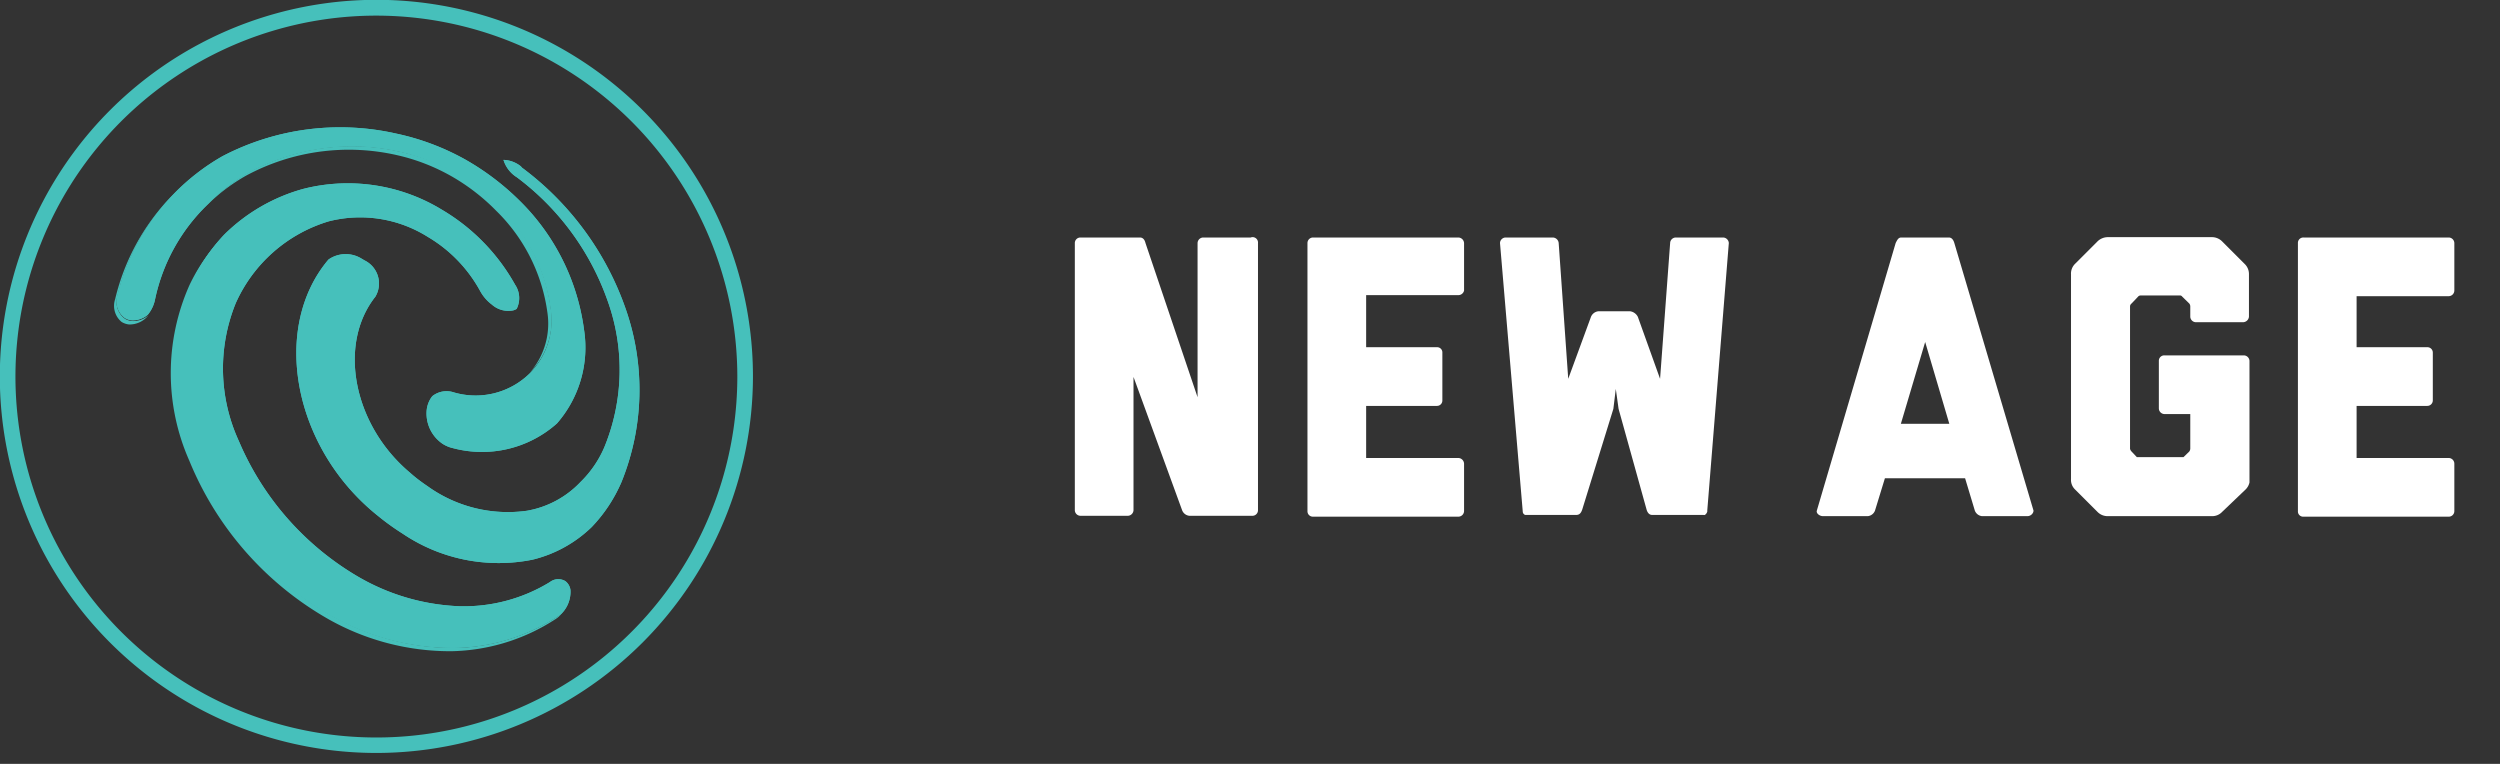
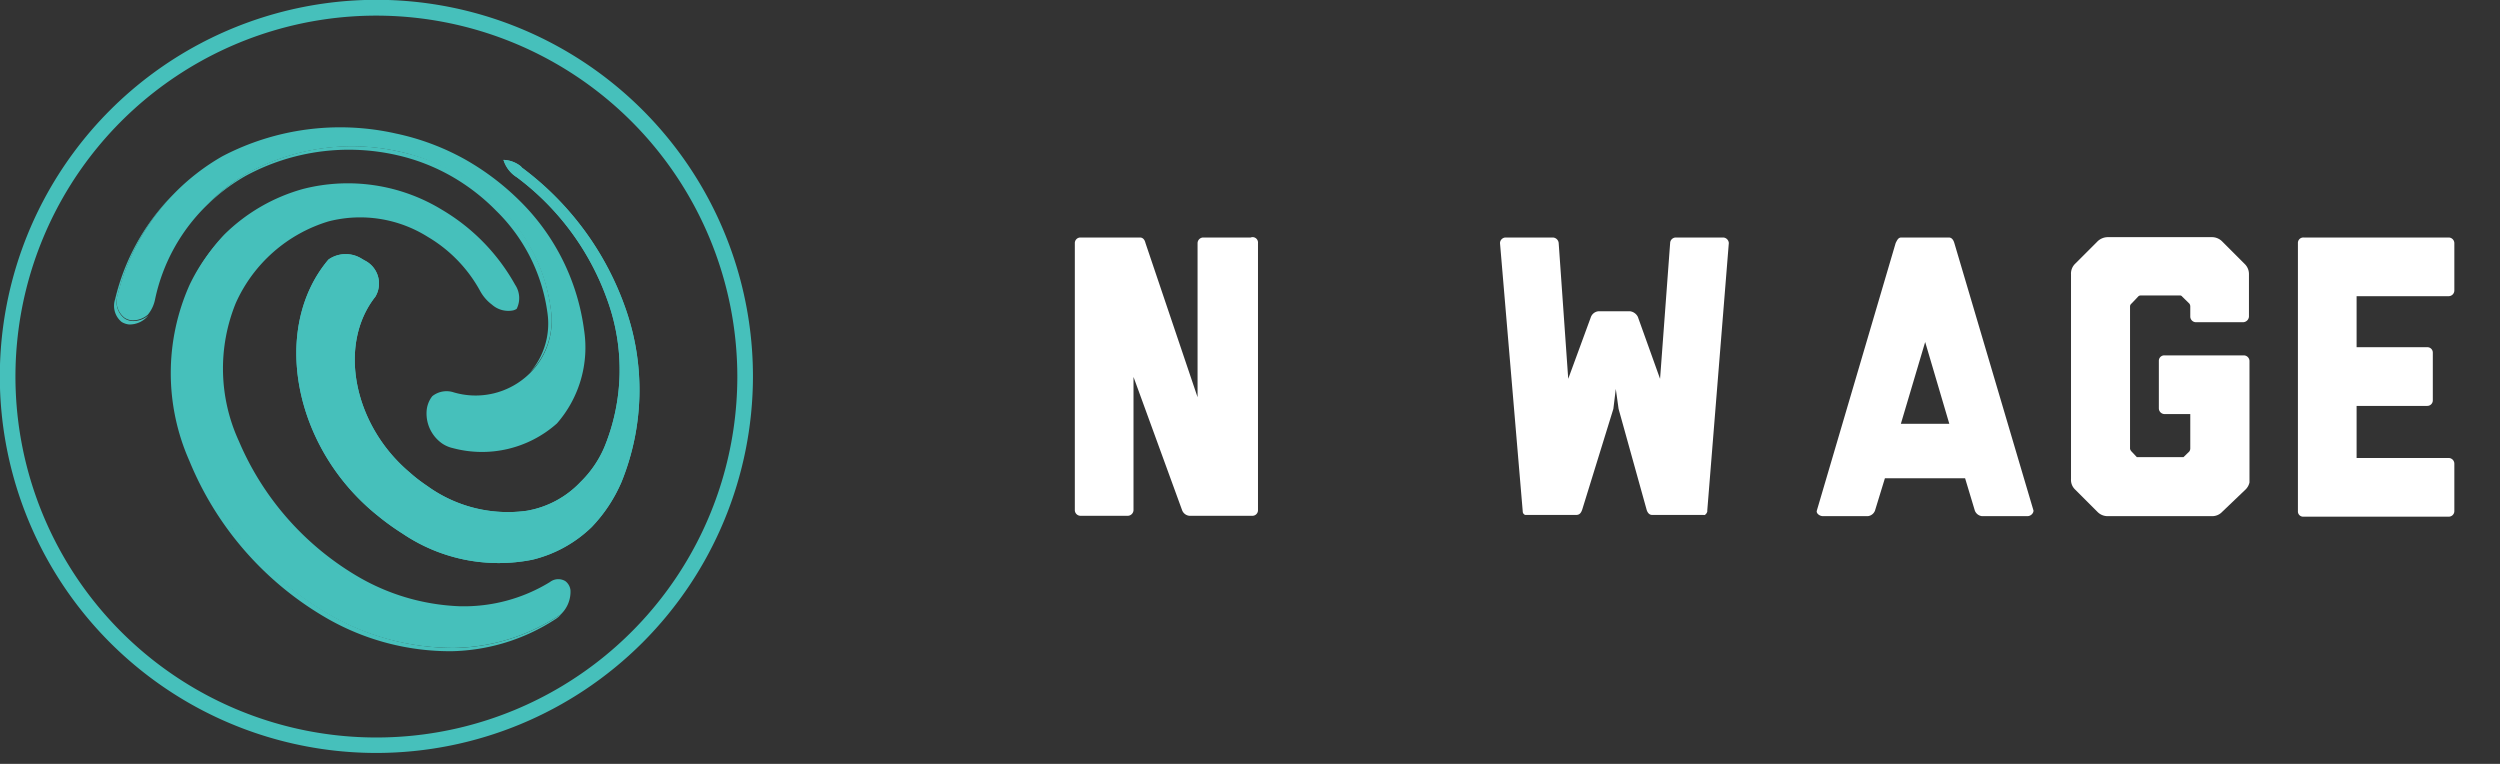
<svg xmlns="http://www.w3.org/2000/svg" viewBox="0 0 144 44">
  <rect x="0" y="0" width="144" height="44" fill="#333333" stroke="none" />
  <title>CAO New Age</title>
  <defs>
    <style>.cls-1{fill:#46c0bb;}.cls-2{fill:#fff;}</style>
  </defs>
  <g id="Layer_2" data-name="Layer 2">
    <g id="Layer_2-2" data-name="Layer 2">
-       <path class="cls-1" d="M21.69,43.37A21.69,21.69,0,1,1,43.37,21.69,21.71,21.71,0,0,1,21.69,43.37ZM21.69.9A20.79,20.79,0,1,0,42.47,21.69,20.81,20.81,0,0,0,21.69.9Z" />
+       <path class="cls-1" d="M21.69,43.37A21.69,21.69,0,1,1,43.37,21.69,21.71,21.71,0,0,1,21.69,43.37ZM21.69.9A20.79,20.79,0,1,0,42.47,21.69,20.81,20.81,0,0,0,21.69.9" />
      <path class="cls-1" d="M7.6,18.49a.89.89,0,0,1-.43-.15,1.19,1.19,0,0,1-.4-1.3A12.7,12.7,0,0,1,10,11.18a12.72,12.72,0,0,0-3.37,6.06A1.2,1.2,0,0,0,7,18.54a1,1,0,0,0,.44.15,1.38,1.38,0,0,0,1.11-.53A1.31,1.31,0,0,1,7.6,18.49Z" />
      <path class="cls-1" d="M31.73,17.8a10,10,0,0,0-2.9-5.86,12,12,0,0,0-2.59-2,11.45,11.45,0,0,0-3.18-1.2,12.43,12.43,0,0,0-8.71,1.18A10.3,10.3,0,0,0,12,11.74a10.67,10.67,0,0,1,2.17-1.62,12.47,12.47,0,0,1,8.71-1.18A11.41,11.41,0,0,1,26,10.15a11.79,11.79,0,0,1,2.59,2A10.09,10.09,0,0,1,31.53,18a4.29,4.29,0,0,1-1,3.45A4.24,4.24,0,0,0,31.73,17.8Z" />
      <path class="cls-1" d="M26.24,37.32a14.29,14.29,0,0,1-7.13-1.86,18.54,18.54,0,0,1-8-9.1,12.5,12.5,0,0,1,0-10.12,10.38,10.38,0,0,1,1.86-2.73,10.42,10.42,0,0,0-2.06,2.92,12.46,12.46,0,0,0,0,10.12,18.59,18.59,0,0,0,8,9.11A14.27,14.27,0,0,0,26,37.51a11.36,11.36,0,0,0,6-1.85,1.32,1.32,0,0,0,.35-.32.61.61,0,0,1-.16.12A11.34,11.34,0,0,1,26.24,37.32Z" />
      <path class="cls-1" d="M36.07,17.88a17.15,17.15,0,0,0-6-8.22L30,9.58a1.69,1.69,0,0,0-1-.37,1.8,1.8,0,0,0,.77,1A15.16,15.16,0,0,1,35,17.33a11.74,11.74,0,0,1-.19,8.43,6.19,6.19,0,0,1-1.37,2,5.56,5.56,0,0,1-3.09,1.66A7.92,7.92,0,0,1,24.62,28c-.34-.23-.69-.49-1-.77-3.26-2.73-4.18-7.38-2-10.14A1.48,1.48,0,0,0,21,15l-.17-.1a1.73,1.73,0,0,0-1.91.05c-3.32,3.92-2.06,10.86,2.87,14.78a14,14,0,0,0,1.39,1,9.88,9.88,0,0,0,7.48,1.51,7.4,7.4,0,0,0,3.42-1.88,8.73,8.73,0,0,0,1.72-2.6A14.11,14.11,0,0,0,36.07,17.88Z" />
      <path class="cls-1" d="M12,11.74a10.3,10.3,0,0,1,2.36-1.81,12.43,12.43,0,0,1,8.71-1.18A11.45,11.45,0,0,1,26.24,10a12,12,0,0,1,2.59,2,10,10,0,0,1,2.9,5.86,4.24,4.24,0,0,1-1.21,3.64,4.45,4.45,0,0,1-4.45,1.08,1.32,1.32,0,0,0-1.17.24,1.56,1.56,0,0,0-.33.91,2.11,2.11,0,0,0,.89,1.81,1.8,1.8,0,0,0,.62.27,6.49,6.49,0,0,0,6-1.42,6.65,6.65,0,0,0,1.56-5.4,12.78,12.78,0,0,0-3.68-7.4,14.84,14.84,0,0,0-3.23-2.44,14.22,14.22,0,0,0-3.93-1.46A14.63,14.63,0,0,0,12.81,9,12.66,12.66,0,0,0,10,11.18,12.7,12.7,0,0,0,6.77,17a1.19,1.19,0,0,0,.4,1.3.89.89,0,0,0,.43.15,1.31,1.31,0,0,0,.92-.33,2,2,0,0,0,.4-.82A10.62,10.62,0,0,1,12,11.74Z" />
      <path class="cls-1" d="M32.86,34a.76.76,0,0,0-.3-.53.79.79,0,0,0-.89.06,9.48,9.48,0,0,1-5.19,1.39,12.53,12.53,0,0,1-6-1.79,16.54,16.54,0,0,1-6.72-7.72,10,10,0,0,1-.18-7.95,8.57,8.57,0,0,1,5.35-4.71,7.32,7.32,0,0,1,5.72.9,8.15,8.15,0,0,1,3,3.1,2.44,2.44,0,0,0,.69.8,1.42,1.42,0,0,0,1.21.33.67.67,0,0,0,.21-.09,1.38,1.38,0,0,0-.09-1.39,11.52,11.52,0,0,0-4.2-4.31,10.41,10.41,0,0,0-8-1.21,10.4,10.4,0,0,0-4.55,2.63,10.38,10.38,0,0,0-1.86,2.73,12.5,12.5,0,0,0,0,10.12,18.54,18.54,0,0,0,8,9.1,14.29,14.29,0,0,0,7.13,1.86,11.34,11.34,0,0,0,6-1.86.61.61,0,0,0,.16-.12A1.8,1.8,0,0,0,32.86,34Z" />
      <path class="cls-1" d="M36.07,17.88a17.15,17.15,0,0,0-6-8.22L30,9.58a1.69,1.69,0,0,0-1-.37,1.8,1.8,0,0,0,.77,1A15.16,15.16,0,0,1,35,17.33a11.74,11.74,0,0,1-.19,8.43,6.19,6.19,0,0,1-1.37,2,5.56,5.56,0,0,1-3.09,1.66A7.92,7.92,0,0,1,24.62,28c-.34-.23-.69-.49-1-.77-3.26-2.73-4.18-7.38-2-10.14A1.48,1.48,0,0,0,21,15l-.17-.1a1.73,1.73,0,0,0-1.91.05c-3.32,3.92-2.06,10.86,2.87,14.78a14,14,0,0,0,1.39,1,9.88,9.88,0,0,0,7.48,1.51,7.4,7.4,0,0,0,3.42-1.88,8.73,8.73,0,0,0,1.72-2.6A14.11,14.11,0,0,0,36.07,17.88Z" />
-       <path class="cls-1" d="M12,11.74a10.3,10.3,0,0,1,2.36-1.81,12.43,12.43,0,0,1,8.71-1.18A11.45,11.45,0,0,1,26.24,10a12,12,0,0,1,2.59,2,10,10,0,0,1,2.9,5.86,4.24,4.24,0,0,1-1.21,3.64,4.45,4.45,0,0,1-4.45,1.08,1.32,1.32,0,0,0-1.17.24,1.56,1.56,0,0,0-.33.91,2.11,2.11,0,0,0,.89,1.81,1.8,1.8,0,0,0,.62.27,6.49,6.49,0,0,0,6-1.42,6.65,6.65,0,0,0,1.56-5.4,12.78,12.78,0,0,0-3.68-7.4,14.84,14.84,0,0,0-3.23-2.44,14.22,14.22,0,0,0-3.93-1.46A14.63,14.63,0,0,0,12.81,9,12.66,12.66,0,0,0,10,11.18,12.7,12.7,0,0,0,6.77,17a1.19,1.19,0,0,0,.4,1.3.89.89,0,0,0,.43.15,1.31,1.31,0,0,0,.92-.33,2,2,0,0,0,.4-.82A10.62,10.62,0,0,1,12,11.74Z" />
-       <path class="cls-1" d="M32.86,34a.76.76,0,0,0-.3-.53.79.79,0,0,0-.89.06,9.48,9.48,0,0,1-5.19,1.39,12.53,12.53,0,0,1-6-1.79,16.54,16.54,0,0,1-6.72-7.72,10,10,0,0,1-.18-7.95,8.57,8.57,0,0,1,5.35-4.71,7.32,7.32,0,0,1,5.72.9,8.15,8.15,0,0,1,3,3.1,2.44,2.44,0,0,0,.69.8,1.42,1.42,0,0,0,1.21.33.67.67,0,0,0,.21-.09,1.38,1.38,0,0,0-.09-1.39,11.52,11.52,0,0,0-4.2-4.31,10.41,10.41,0,0,0-8-1.21,10.4,10.4,0,0,0-4.55,2.63,10.38,10.38,0,0,0-1.86,2.73,12.5,12.5,0,0,0,0,10.12,18.54,18.54,0,0,0,8,9.1,14.29,14.29,0,0,0,7.13,1.86,11.34,11.34,0,0,0,6-1.86.61.61,0,0,0,.16-.12A1.8,1.8,0,0,0,32.86,34Z" />
      <path class="cls-2" d="M72.46,14V29.39a.32.32,0,0,1-.32.32H68.51a.5.5,0,0,1-.42-.32l-2.8-7.68v7.68a.34.34,0,0,1-.32.32H62.23a.33.33,0,0,1-.32-.32V14a.32.32,0,0,1,.32-.32h3.43c.16,0,.27.11.32.32h0l3,8.88,0,.25V14a.33.33,0,0,1,.33-.32h2.73A.31.31,0,0,1,72.46,14Z" />
-       <path class="cls-2" d="M78.69,20h4.07a.3.3,0,0,1,.32.32v2.74a.31.31,0,0,1-.32.32H78.69v3H84a.34.34,0,0,1,.33.33v2.73a.33.33,0,0,1-.33.32H75.63a.31.31,0,0,1-.32-.32V14a.32.32,0,0,1,.32-.32H84a.34.34,0,0,1,.33.32v2.74A.34.34,0,0,1,84,17H78.69Z" />
      <path class="cls-2" d="M98.34,29.39v.07a.33.33,0,0,1-.14.2s0,0,0,0a.1.1,0,0,1-.07,0,.07.07,0,0,1,0,0H95.16c-.16,0-.27-.13-.32-.32l-1.61-5.79-.16-1.15-.14,1.15-1.79,5.79c-.07.21-.16.32-.35.32H87.92s0,0,0,0l-.07,0s0,0,0,0a.21.21,0,0,1-.14-.2s0,0,0,0v0L86.4,14a.33.33,0,0,1,.32-.32h2.72a.35.35,0,0,1,.34.32l.55,7.82,1.31-3.57a.52.52,0,0,1,.42-.32H93.9a.59.59,0,0,1,.44.32l1.28,3.57L96.2,14a.33.33,0,0,1,.32-.32h2.74a.34.34,0,0,1,.32.32Z" />
      <path class="cls-2" d="M117.13,29.41c0,.16-.16.32-.35.32h-2.62a.5.5,0,0,1-.41-.32l-.56-1.86h-4.62L108,29.41a.5.5,0,0,1-.41.32H105c-.19,0-.4-.16-.35-.32L109.19,14v0c.1-.2.16-.32.33-.32h2.73c.16,0,.26.12.32.32v0C114.09,19.13,115.61,24.28,117.13,29.41Zm-4.85-5-1.39-4.71-1.4,4.71Z" />
      <path class="cls-2" d="M124.68,23.85a.33.33,0,0,1-.33-.32V20.79a.31.31,0,0,1,.33-.32h4.55a.33.33,0,0,1,.34.32v7h0a.82.82,0,0,1-.23.41L128,29.48a.78.78,0,0,1-.59.25h-6a.81.81,0,0,1-.6-.25l-1.29-1.29a.76.76,0,0,1-.23-.59l0,0V15.8h0a.79.79,0,0,1,.23-.6l1.29-1.29a.86.86,0,0,1,.6-.25h6a.83.83,0,0,1,.59.25l1.29,1.29a.81.81,0,0,1,.25.6h0l0,0v2.44a.35.35,0,0,1-.34.32h-2.71a.33.33,0,0,1-.33-.32v-.6a.27.27,0,0,0-.06-.16l-.4-.39a.16.16,0,0,0-.16-.07h-2.23a.19.19,0,0,0-.16.07l-.37.39a.22.22,0,0,0-.09.16v8.21a.33.33,0,0,0,.09.16l.3.32h2.69l.33-.32a.32.32,0,0,0,.06-.16v-2Z" />
      <path class="cls-2" d="M135.74,20h4.06a.31.31,0,0,1,.33.32v2.74a.32.32,0,0,1-.33.32h-4.06v3h5.31a.33.33,0,0,1,.32.33v2.73a.32.32,0,0,1-.32.32h-8.37a.3.3,0,0,1-.32-.32V14a.31.31,0,0,1,.32-.32h8.37a.33.33,0,0,1,.32.32v2.74a.33.33,0,0,1-.32.32h-5.31Z" />
    </g>
  </g>
</svg>